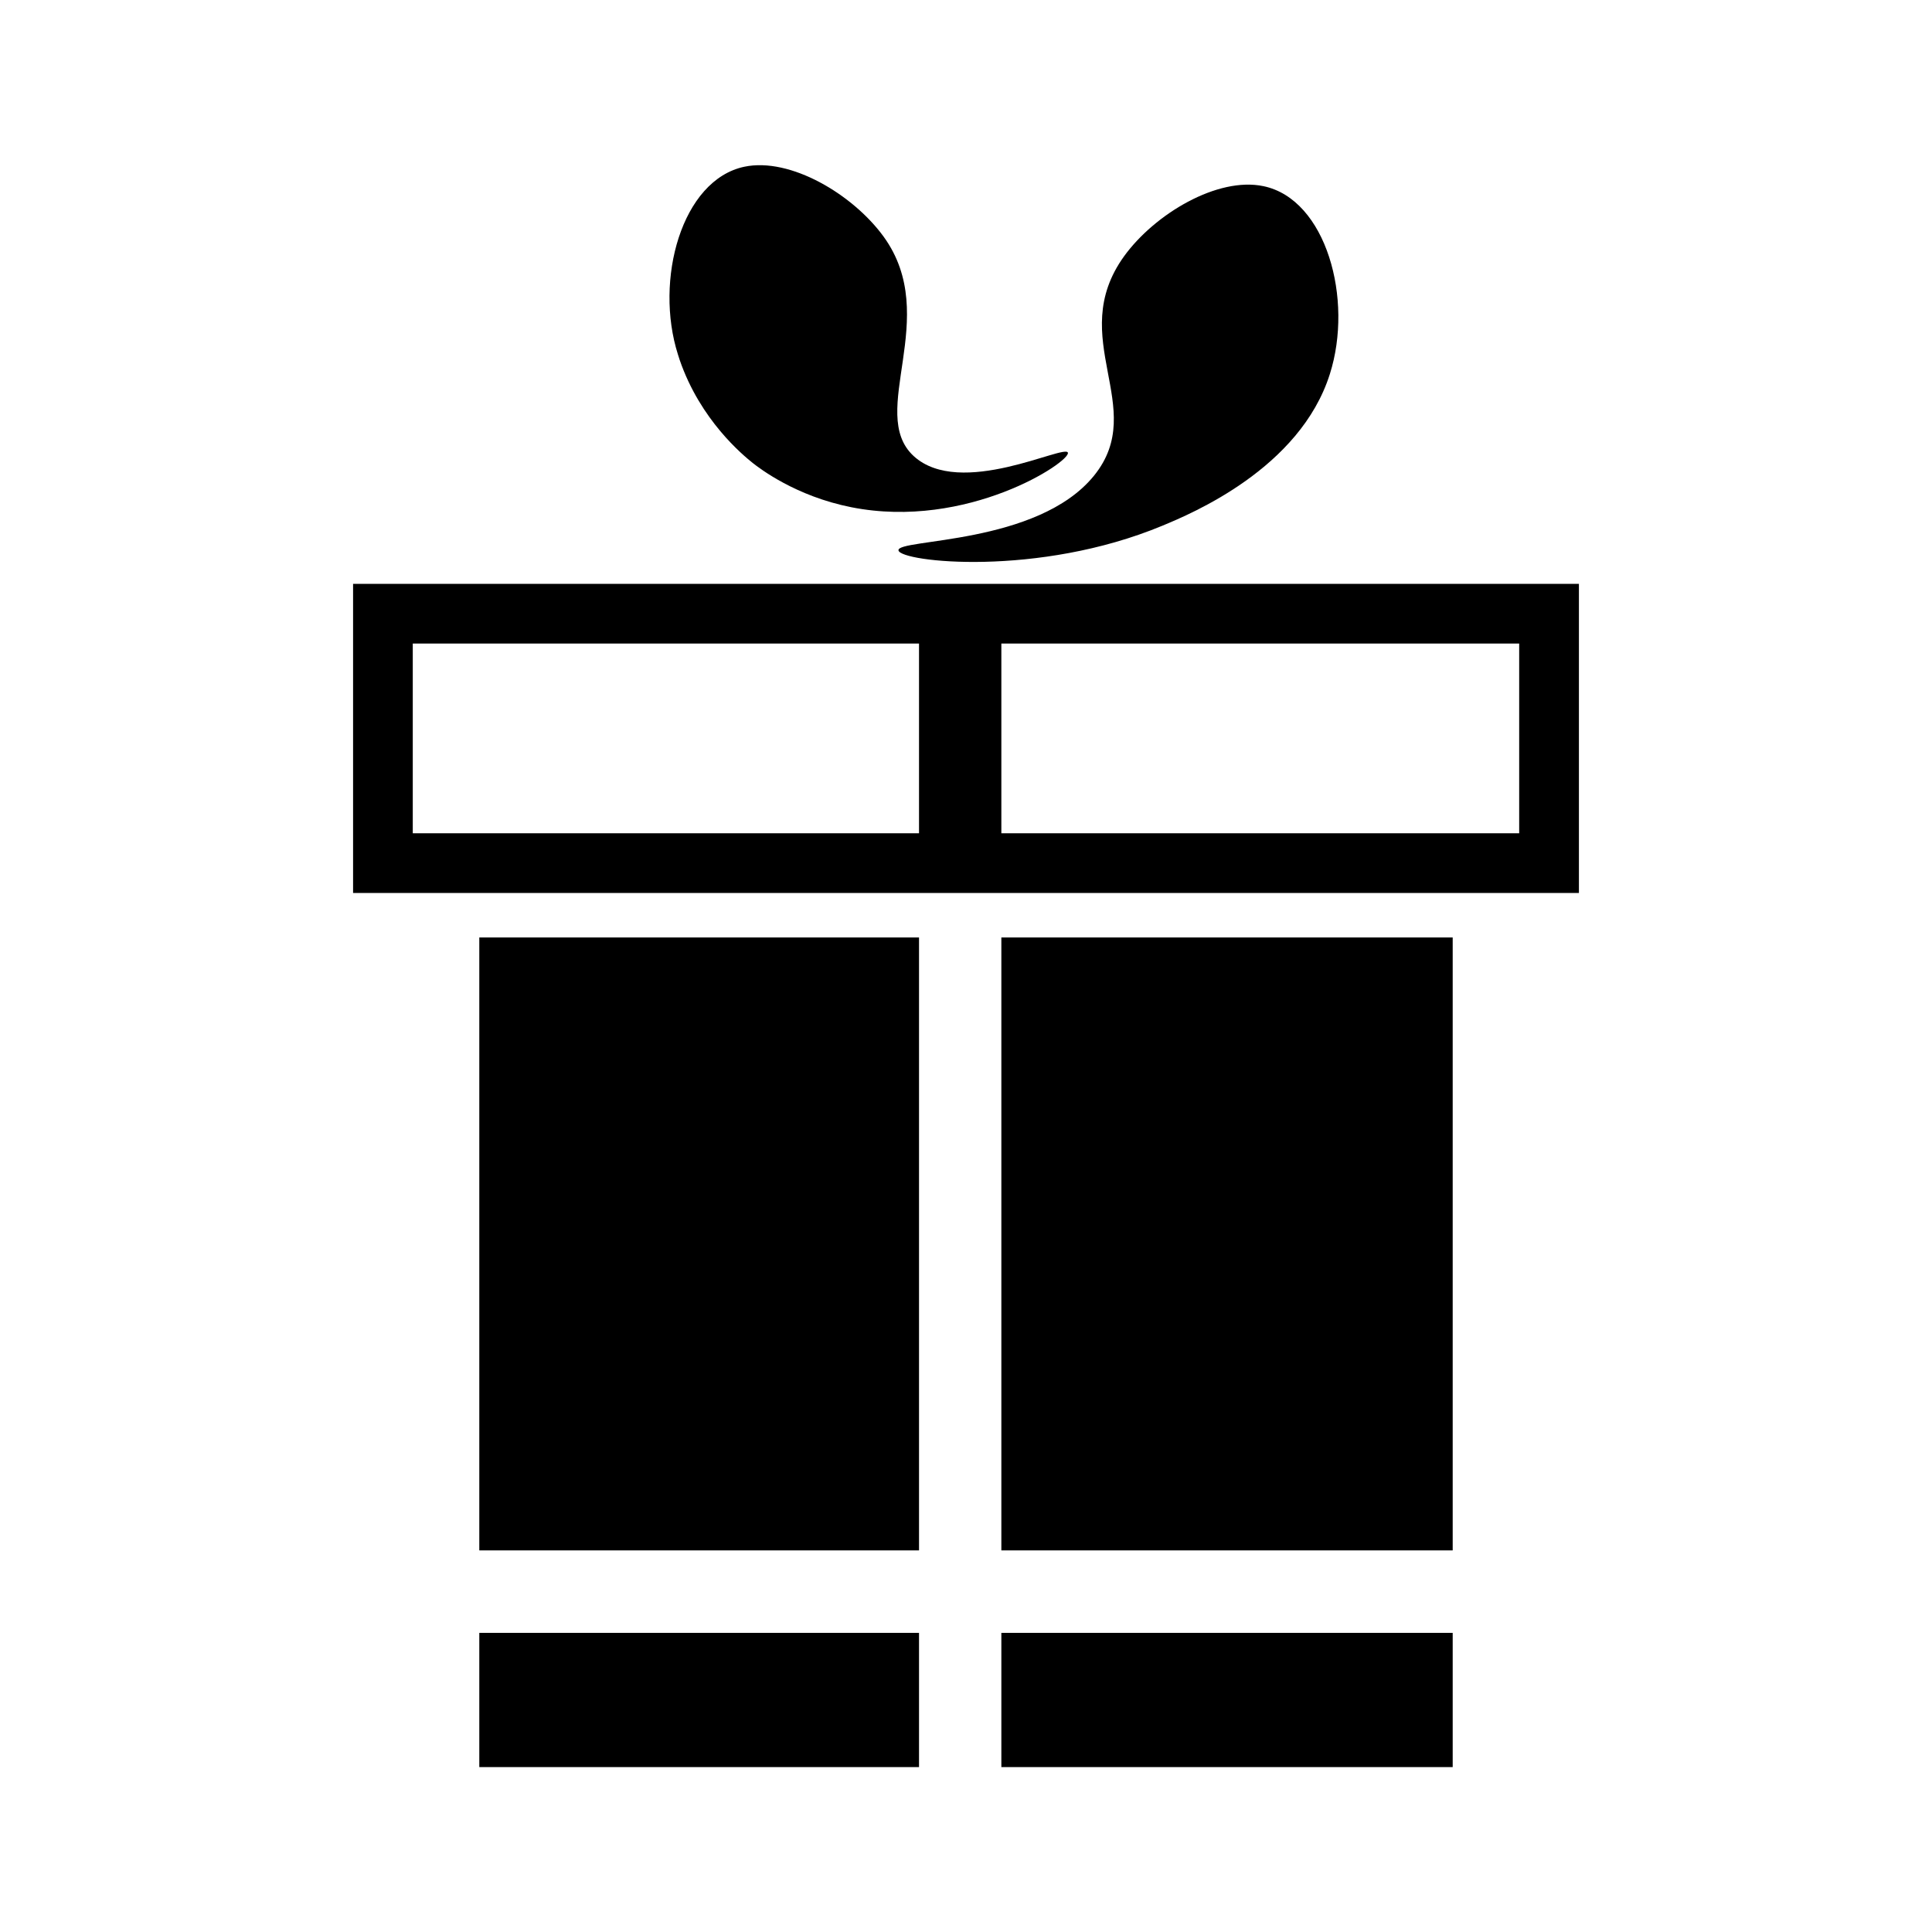
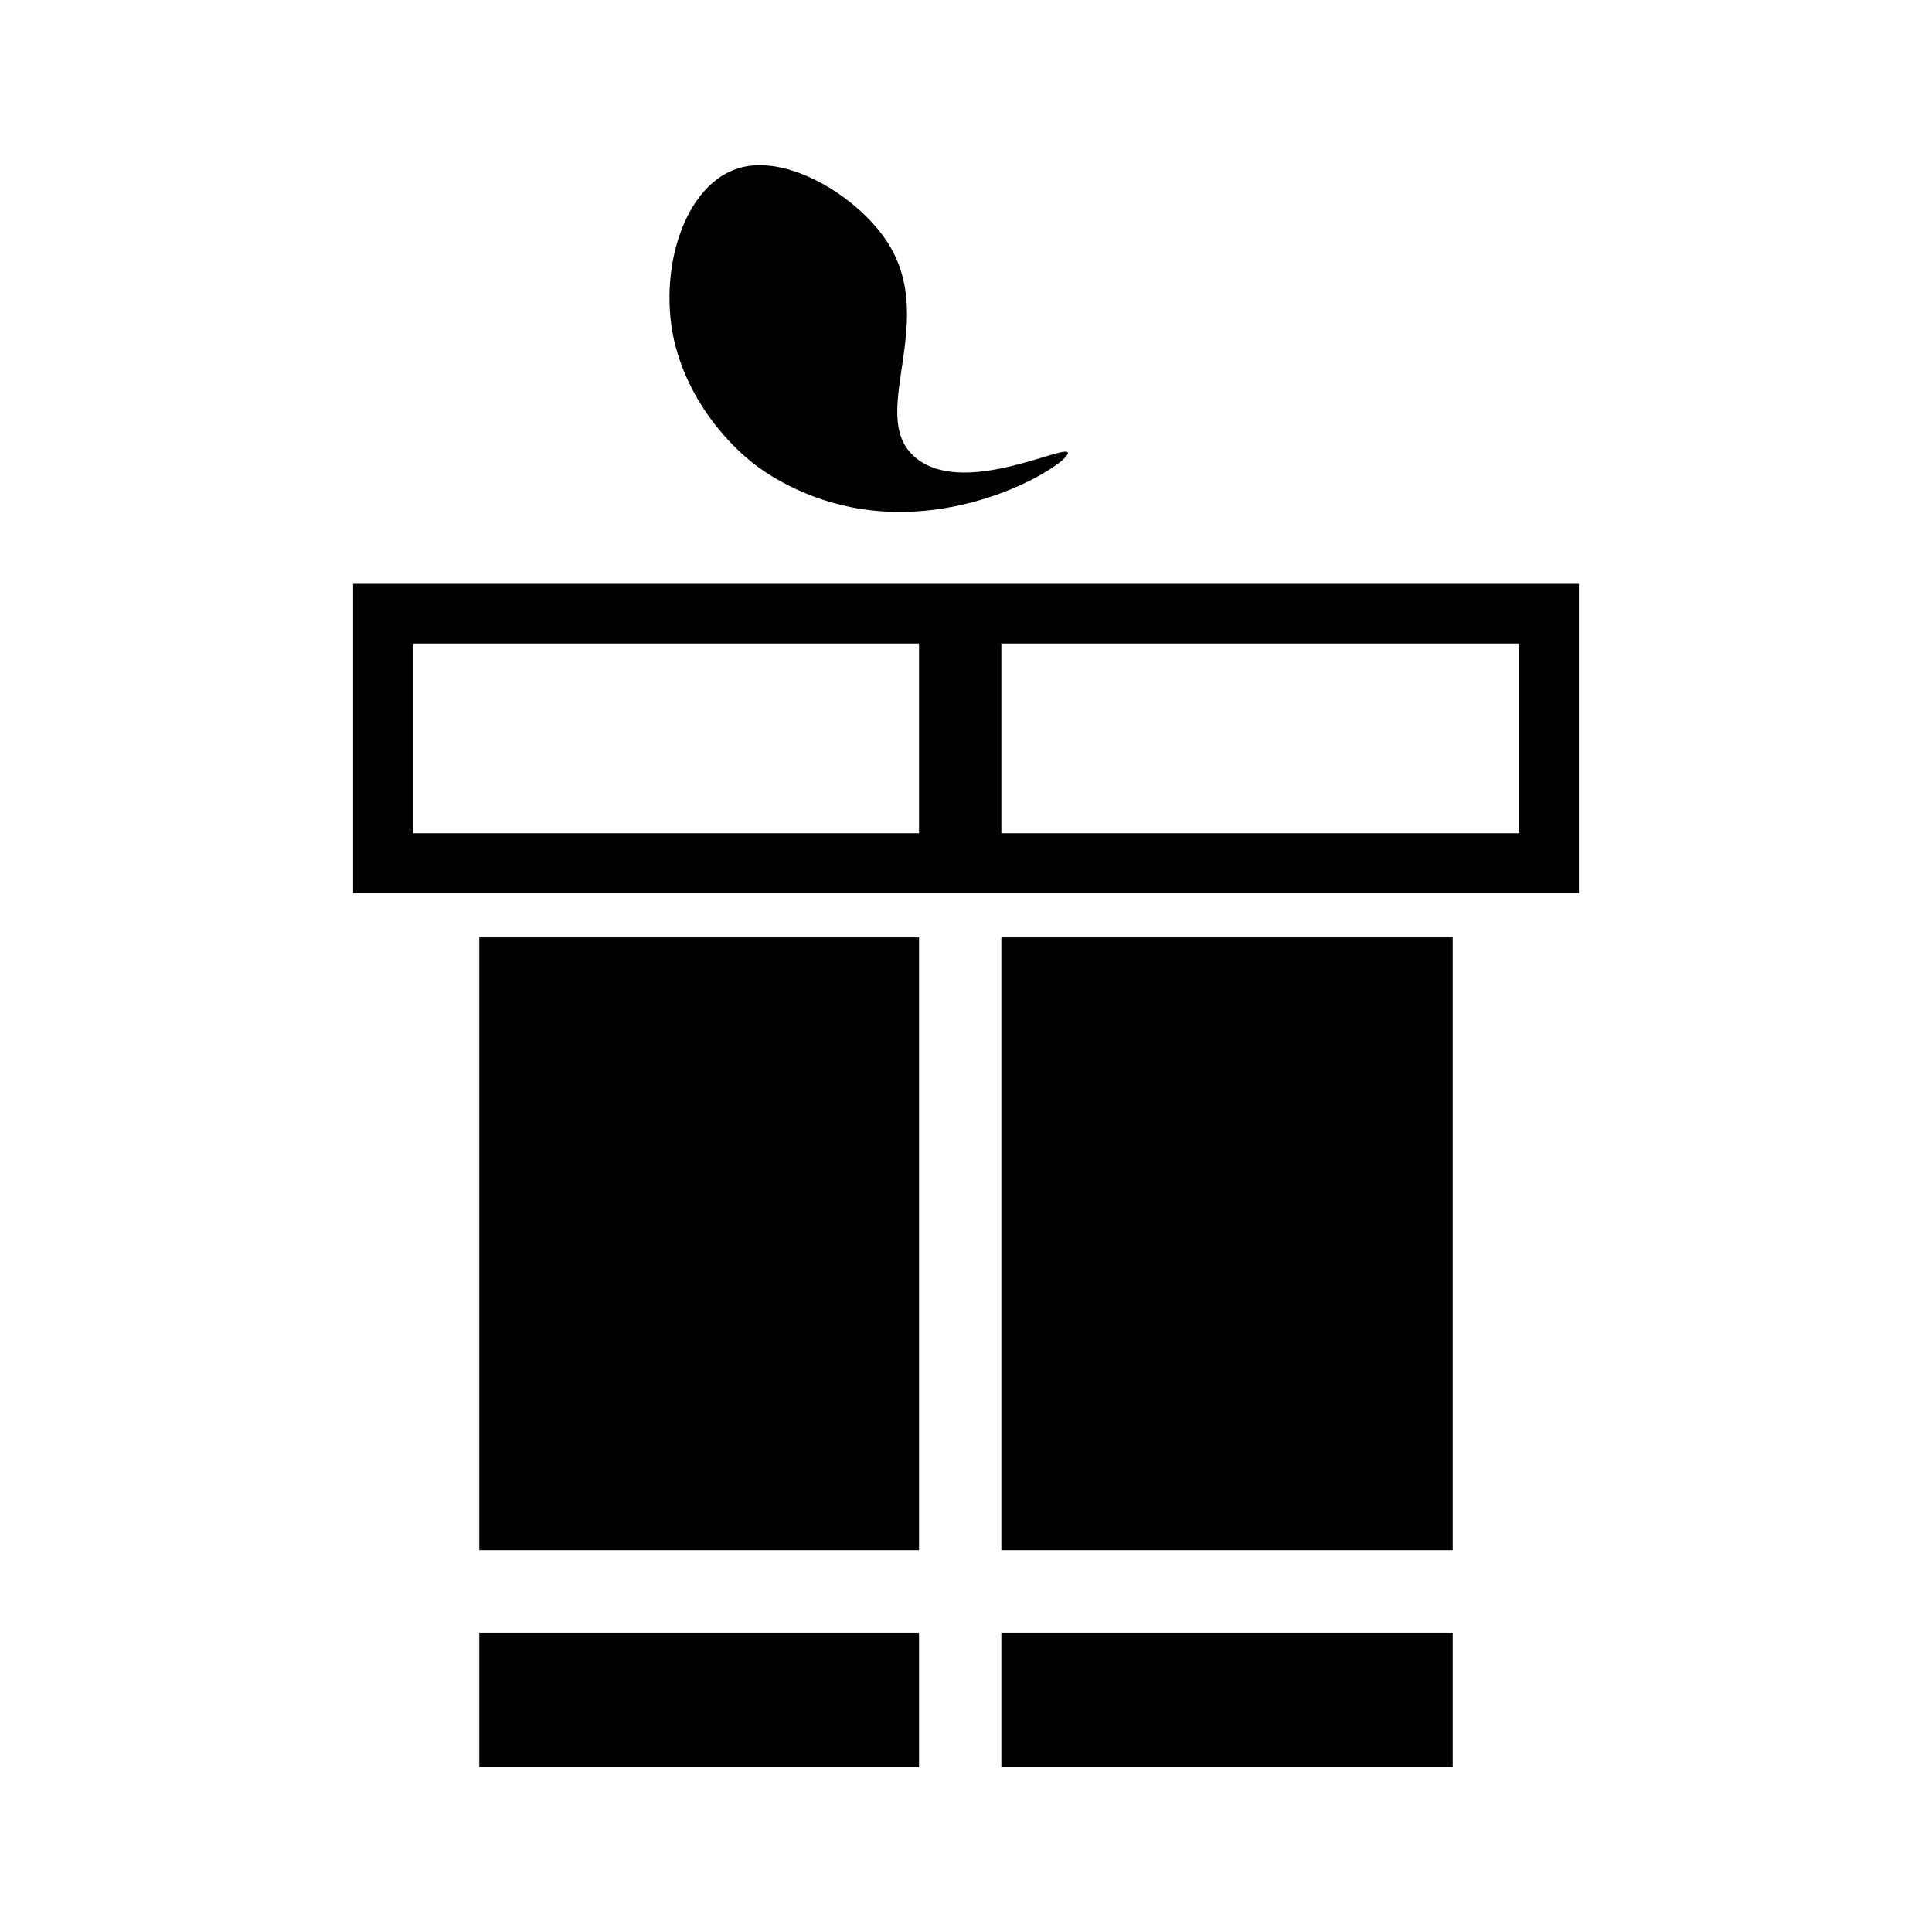
<svg xmlns="http://www.w3.org/2000/svg" fill="#000000" width="800px" height="800px" version="1.1" viewBox="144 144 512 512">
  <g>
-     <path d="m237.57 298.73v81.918h324.86v-81.918zm15.82 15.816h134.16v50.281h-134.16zm293.21 50.281h-137.23v-50.281h137.23z" />
+     <path d="m237.57 298.73v81.918h324.86v-81.918zm15.82 15.816h134.16v50.281h-134.16zm293.21 50.281h-137.23v-50.281h137.23" />
    <path d="m409.37 392.44h119.61v162.43h-119.61z" />
    <path d="m271.02 392.44h116.53v162.43h-116.53z" />
    <path d="m271.02 576.73h116.53v35.57h-116.53z" />
    <path d="m409.37 576.73h119.61v35.57h-119.61z" />
-     <path d="m382.11 289.87c0.605 3.074 36.98 7.152 69.93-6.551 7.656-3.176 36.477-15.164 44.387-40.203 6.297-19.801-0.957-46.301-17.582-49.777-12.191-2.57-28.816 7.356-36.93 18.539-15.719 21.766 6.648 40.055-7.961 58.141-14.965 18.539-52.449 16.676-51.844 19.852z" />
    <path d="m324.12 239.38c5.492 15.973 16.727 25.191 19.348 27.305 1.863 1.461 11.387 8.816 26.148 11.738 30.73 6.098 58.141-12.09 57.383-14.461-0.754-2.367-28.465 12.242-40.859 0.906-12.496-11.488 7.508-36.777-7.961-58.141-8.113-11.184-24.738-21.109-36.93-18.539-16.625 3.527-23.879 30.027-17.582 49.777 0.102 0.309 0.25 0.812 0.453 1.414z" />
  </g>
</svg>